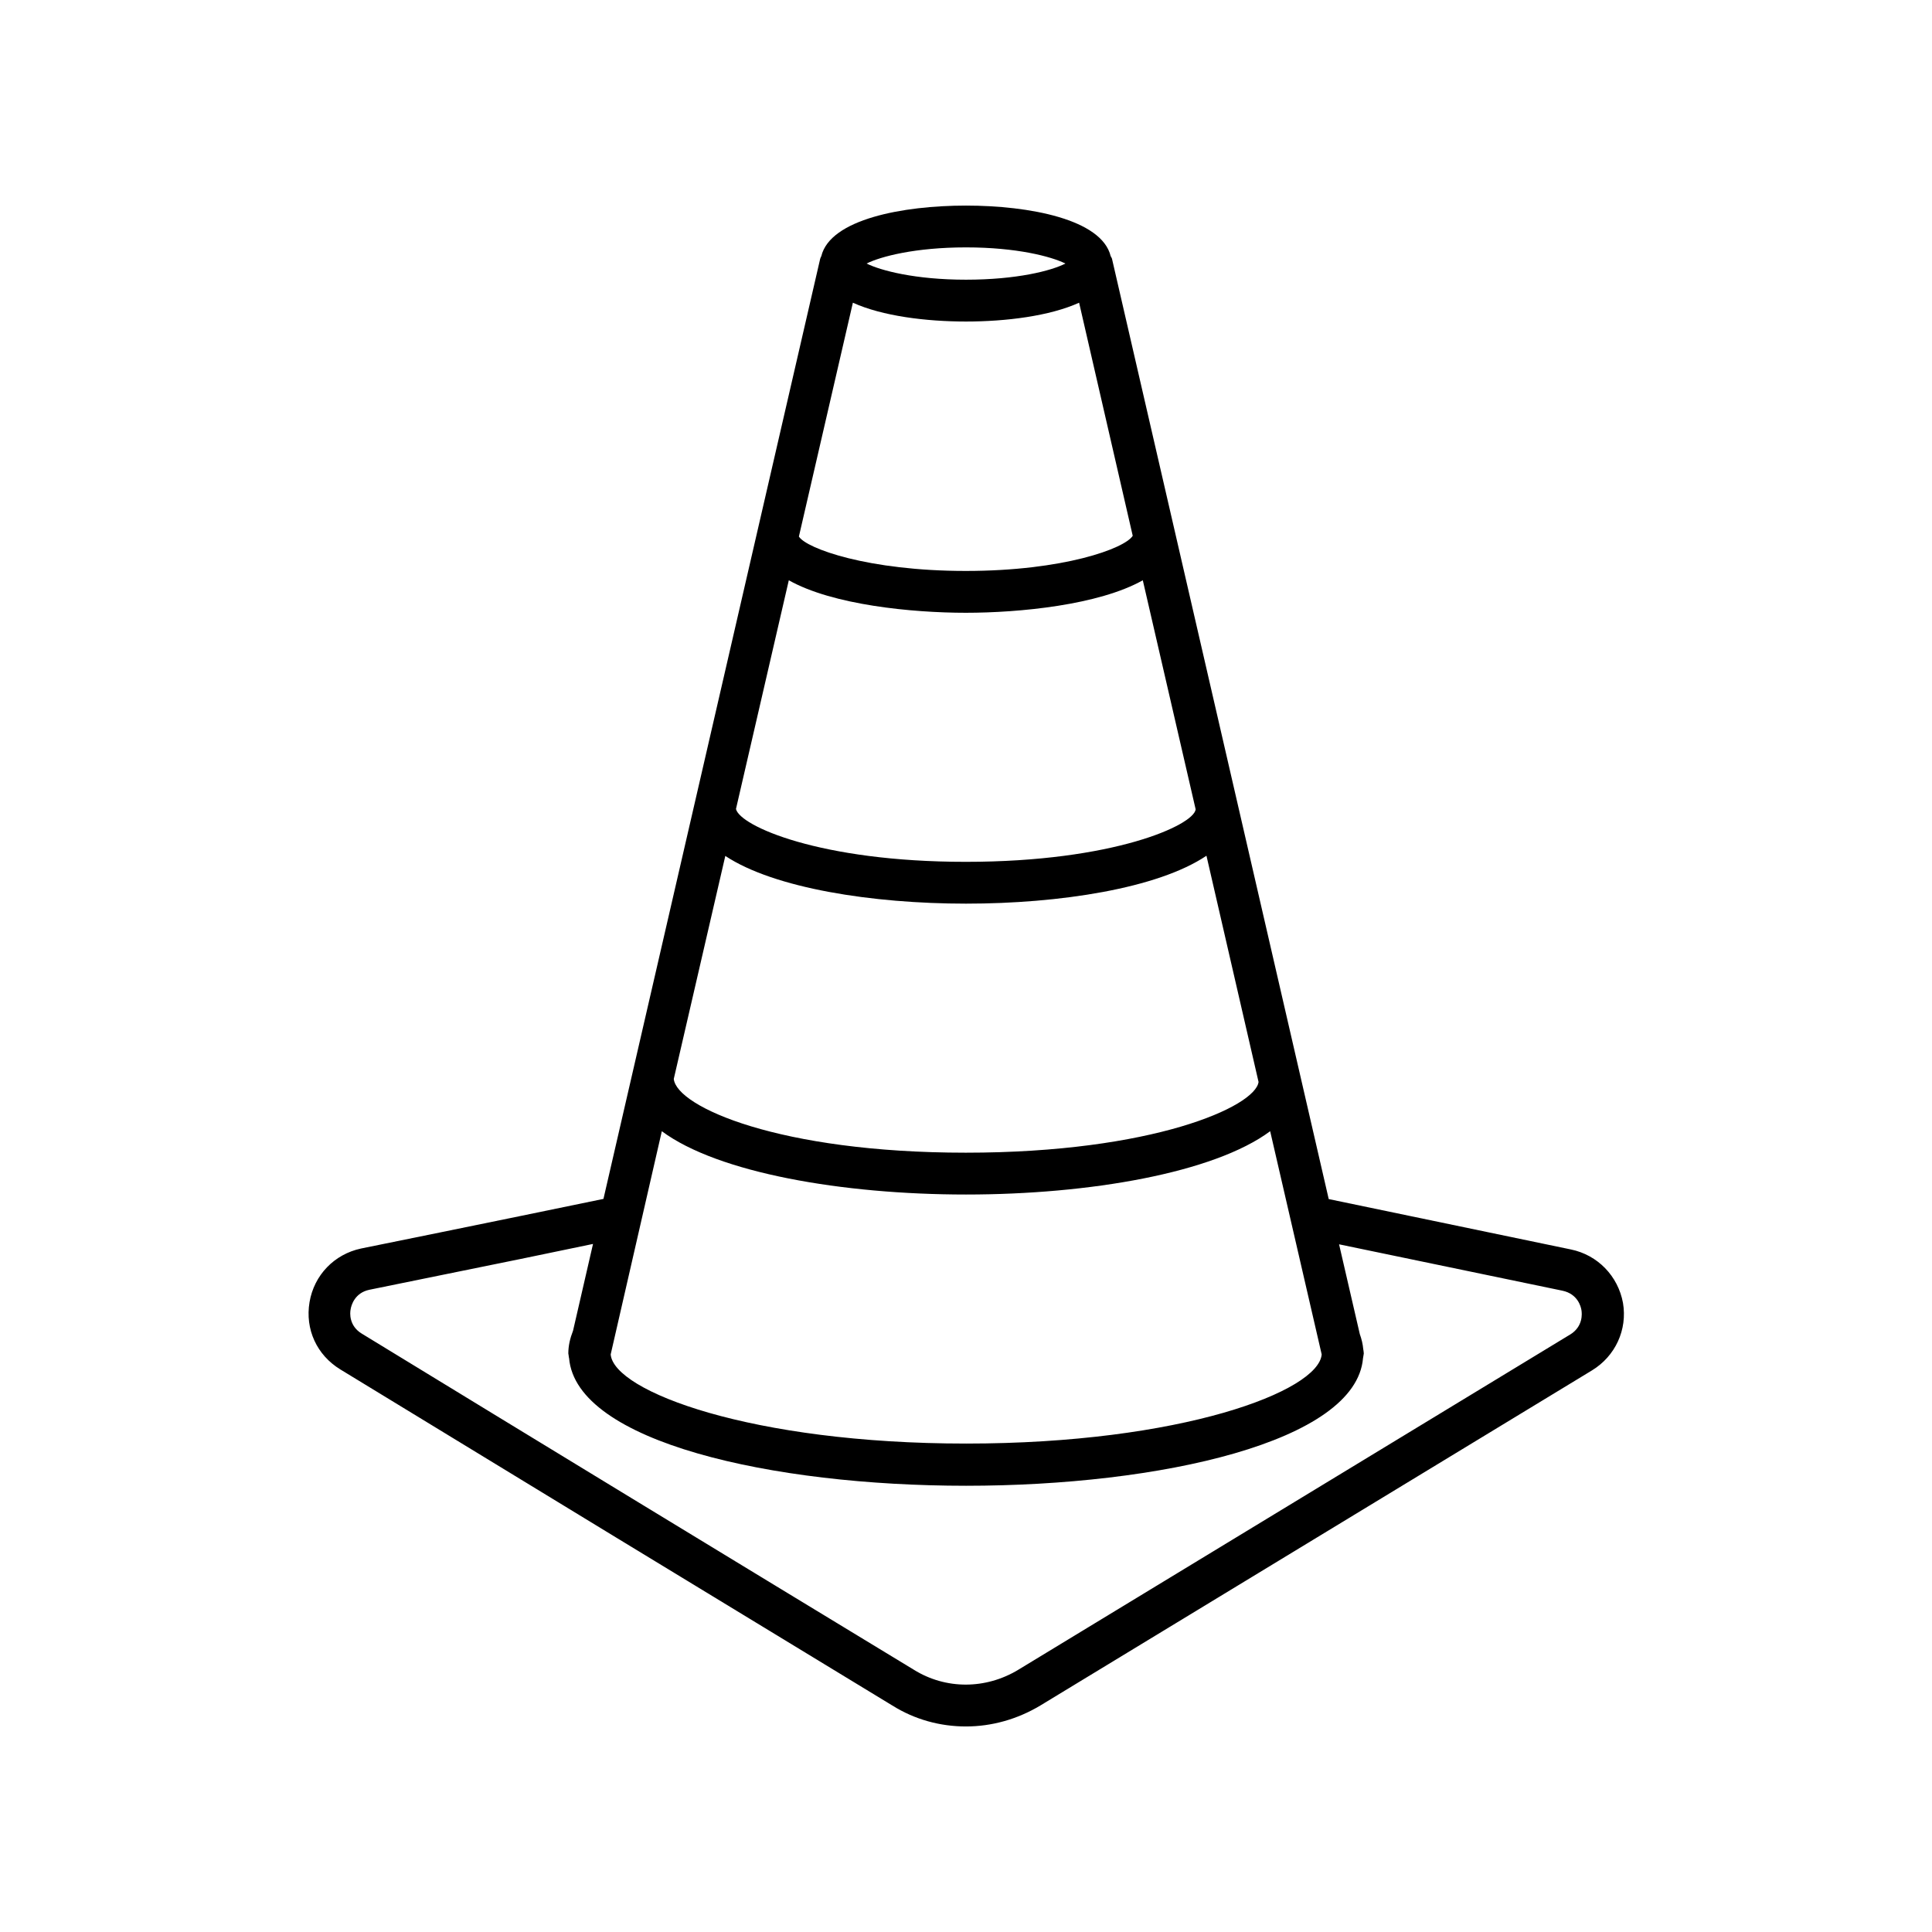
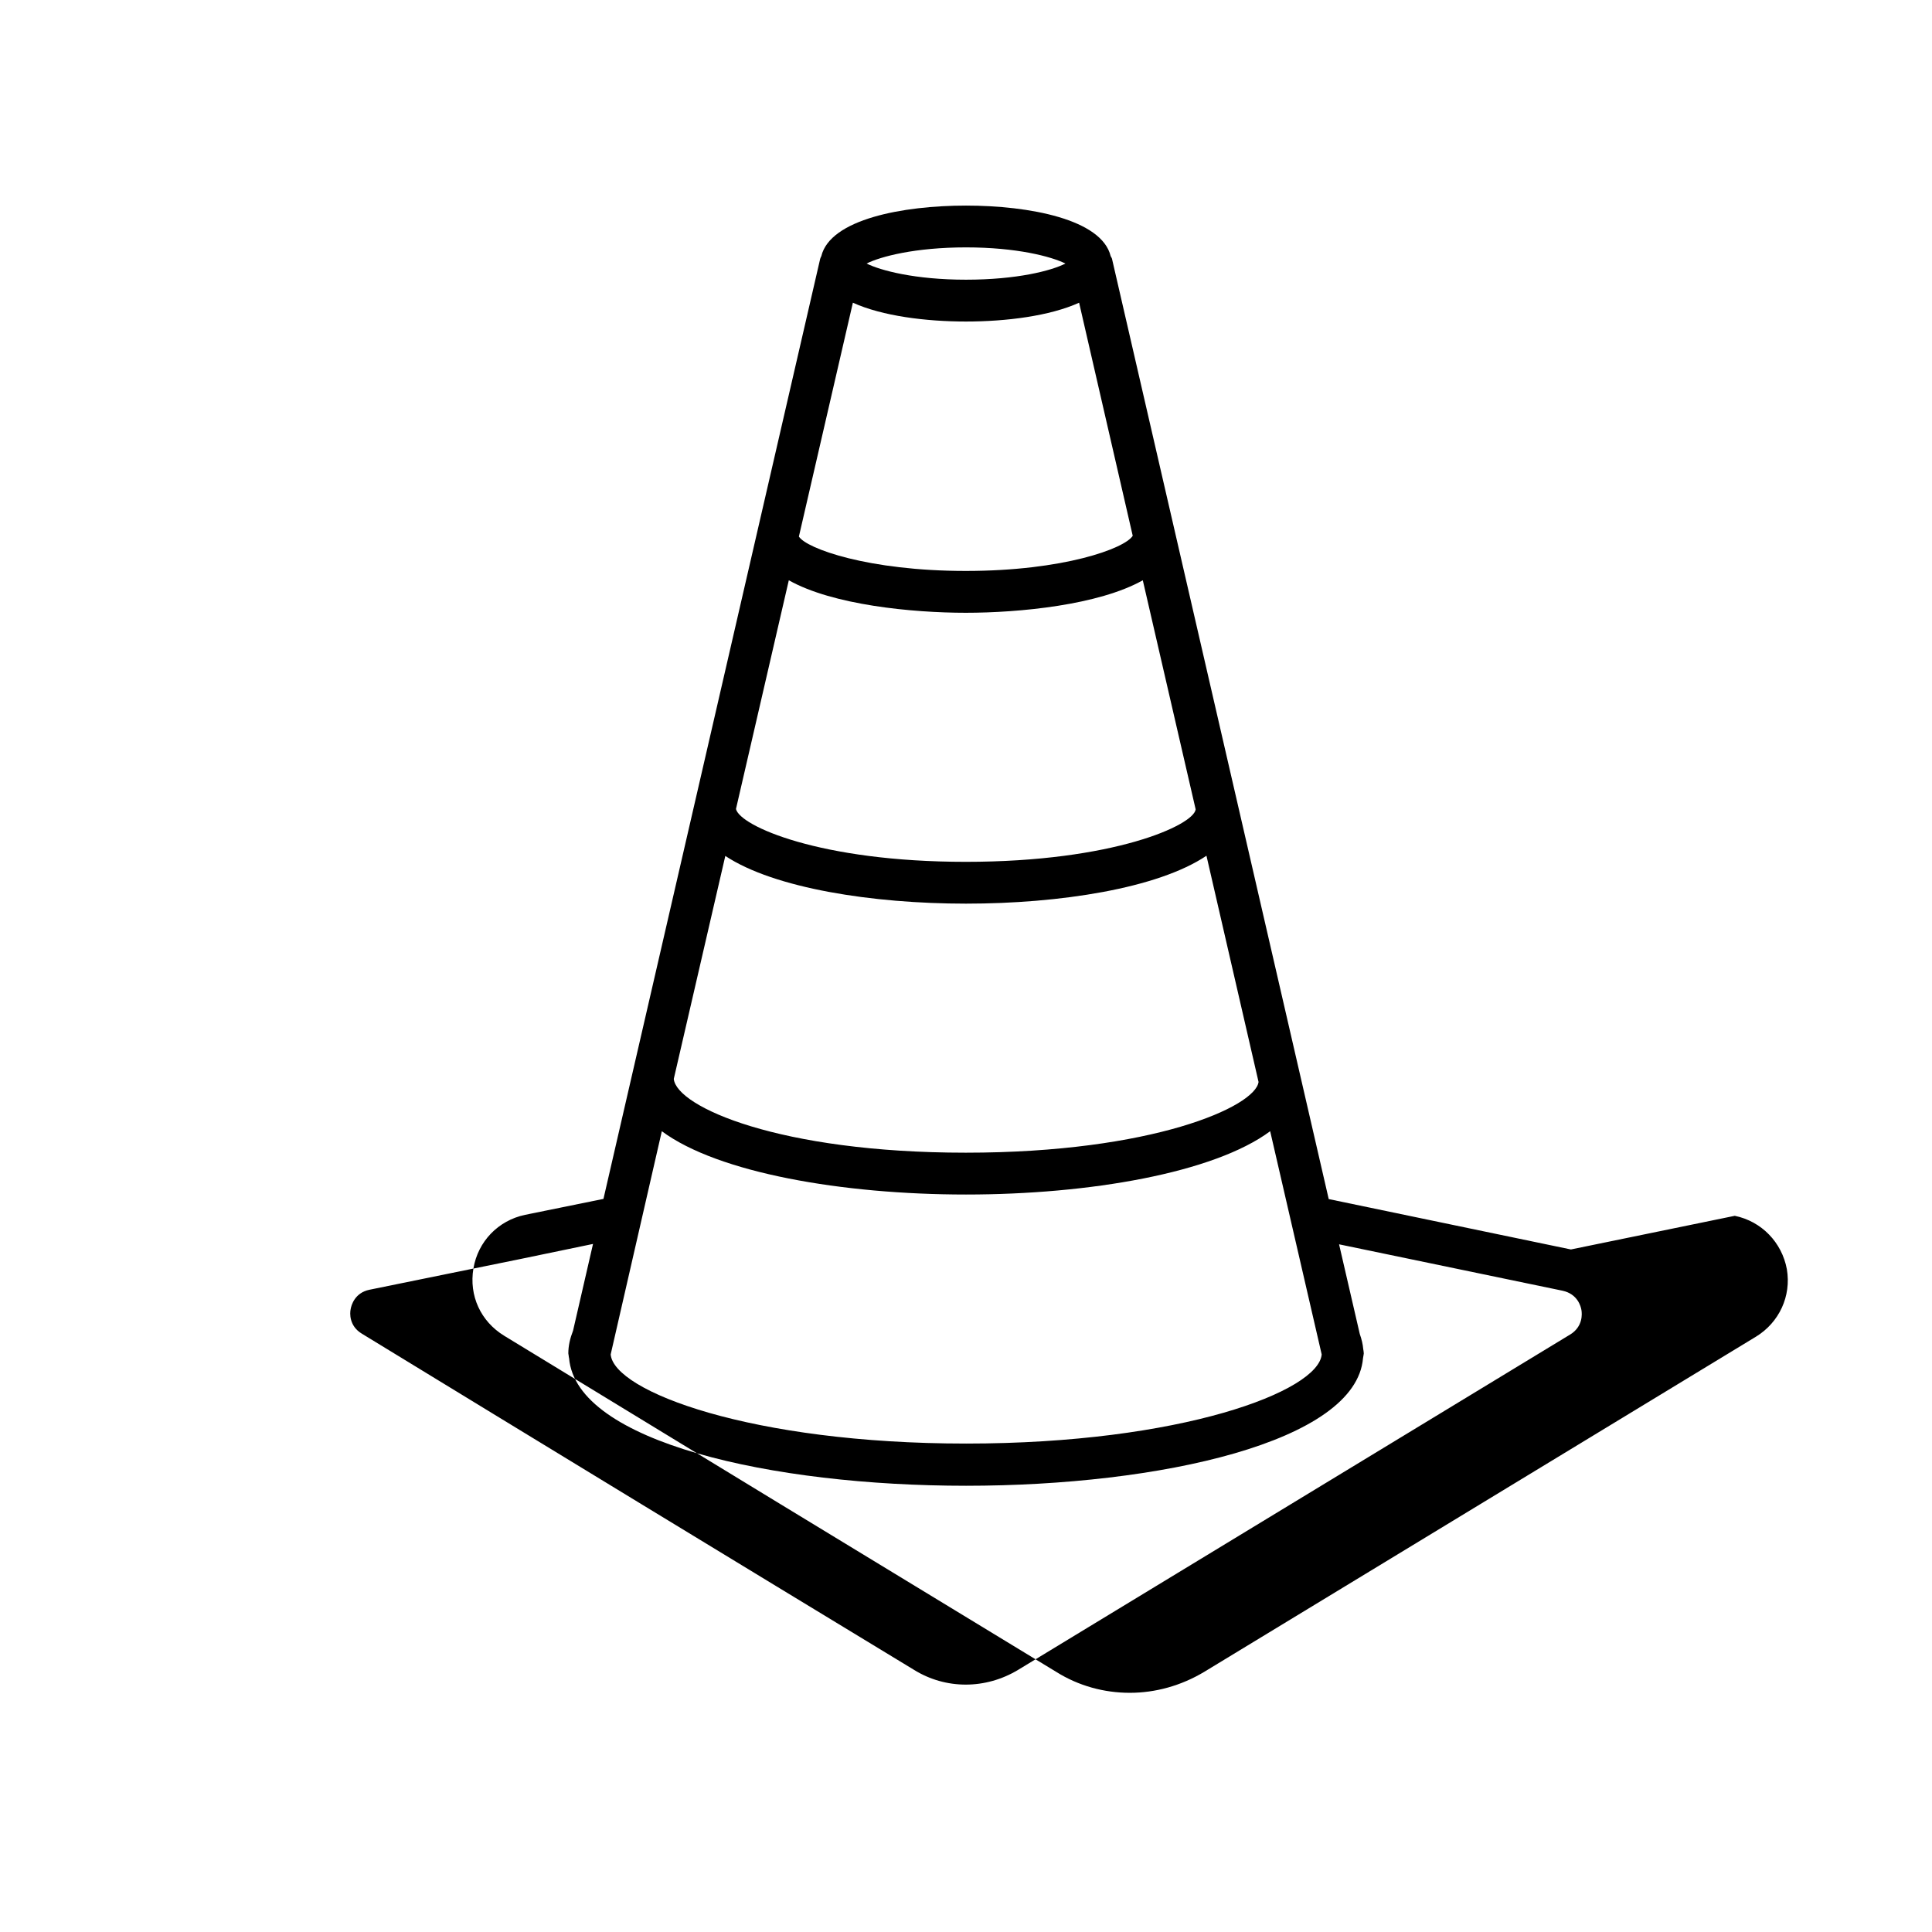
<svg xmlns="http://www.w3.org/2000/svg" fill="#000000" width="800px" height="800px" version="1.1" viewBox="144 144 512 512">
-   <path d="m560.31 475.12-64.184-13.352-57.434-249.18c-0.051-0.25-0.25-0.453-0.352-0.707-2.375-9.773-21.57-13.398-38.344-13.398-16.777 0-35.973 3.629-38.34 13.402-0.102 0.25-0.25 0.453-0.301 0.707l-57.434 249.13c-14.508 3.023-28.969 5.945-43.43 8.918l-20.809 4.231c-7.106 1.512-12.445 7.055-13.652 14.207-1.211 7.203 1.914 14.008 8.16 17.836 48.719 29.727 97.539 59.449 146.3 89.074 5.945 3.727 12.695 5.543 19.496 5.543 6.75 0 13.551-1.863 19.699-5.543l146.21-88.82c6.195-3.777 9.422-10.781 8.211-17.887-1.309-7.109-6.699-12.699-13.801-14.16zm-160.31-265.56c13.453 0 22.57 2.418 26.348 4.281-3.727 1.914-12.898 4.281-26.348 4.281-13.453 0-22.57-2.418-26.348-4.281 3.727-1.863 12.895-4.281 26.348-4.281zm-29.977 14.66c7.758 3.527 19.348 4.988 29.977 4.988s22.219-1.461 29.977-4.988l14.207 61.766c-2.066 3.375-18.391 9.32-44.234 9.32-25.895 0-42.27-5.945-44.234-9.117zm-16.98 73.559c11.637 6.551 32.695 8.613 46.906 8.613 14.258 0 35.266-2.066 46.906-8.613l14.008 60.711c-0.504 4.18-21.766 13.906-60.91 13.906-38.691 0-59.902-9.523-60.91-14.008zm-16.828 73.051c12.949 8.566 38.996 12.645 63.781 12.645 24.789 0 50.836-4.031 63.73-12.695l13.805 59.953c-0.855 6.551-28.113 18.742-77.586 18.742-49.375 0-76.629-12.141-77.387-19.547zm-16.824 72.953c14.863 11.035 47.863 16.777 80.609 16.777s65.746-5.742 80.609-16.777l13.652 59.148c-0.805 9.773-37.281 23.629-94.211 23.629-56.93 0-93.406-13.855-94.211-23.629zm240.67 53.906-146.21 88.82c-8.664 5.238-19.246 5.238-27.66 0-48.82-29.625-97.637-59.348-146.3-89.074-3.426-2.066-3.176-5.492-2.973-6.449 0.152-1.008 1.059-4.383 4.988-5.188l20.758-4.231c12.949-2.621 25.797-5.238 38.492-7.91l-5.289 22.973c-0.805 2.066-1.258 4.031-1.258 6.047 0 0.203 0.102 0.402 0.102 0.656 0 0.203 0.051 0.402 0.102 0.605 1.914 22.219 53.809 33.805 105.2 33.805 51.387 0 103.33-11.637 105.2-33.805 0.051-0.203 0.051-0.402 0.102-0.605 0-0.203 0.102-0.402 0.102-0.656 0-0.402-0.102-0.805-0.152-1.211-0.102-1.211-0.402-2.519-0.906-3.93l-5.492-23.781 59.199 12.293c4.031 0.855 4.887 4.18 5.039 5.188 0.145 0.91 0.445 4.336-3.031 6.453z" />
+   <path d="m560.31 475.12-64.184-13.352-57.434-249.18c-0.051-0.25-0.25-0.453-0.352-0.707-2.375-9.773-21.57-13.398-38.344-13.398-16.777 0-35.973 3.629-38.34 13.402-0.102 0.25-0.25 0.453-0.301 0.707l-57.434 249.13l-20.809 4.231c-7.106 1.512-12.445 7.055-13.652 14.207-1.211 7.203 1.914 14.008 8.16 17.836 48.719 29.727 97.539 59.449 146.3 89.074 5.945 3.727 12.695 5.543 19.496 5.543 6.75 0 13.551-1.863 19.699-5.543l146.21-88.82c6.195-3.777 9.422-10.781 8.211-17.887-1.309-7.109-6.699-12.699-13.801-14.16zm-160.31-265.56c13.453 0 22.57 2.418 26.348 4.281-3.727 1.914-12.898 4.281-26.348 4.281-13.453 0-22.57-2.418-26.348-4.281 3.727-1.863 12.895-4.281 26.348-4.281zm-29.977 14.66c7.758 3.527 19.348 4.988 29.977 4.988s22.219-1.461 29.977-4.988l14.207 61.766c-2.066 3.375-18.391 9.32-44.234 9.32-25.895 0-42.27-5.945-44.234-9.117zm-16.98 73.559c11.637 6.551 32.695 8.613 46.906 8.613 14.258 0 35.266-2.066 46.906-8.613l14.008 60.711c-0.504 4.18-21.766 13.906-60.91 13.906-38.691 0-59.902-9.523-60.91-14.008zm-16.828 73.051c12.949 8.566 38.996 12.645 63.781 12.645 24.789 0 50.836-4.031 63.73-12.695l13.805 59.953c-0.855 6.551-28.113 18.742-77.586 18.742-49.375 0-76.629-12.141-77.387-19.547zm-16.824 72.953c14.863 11.035 47.863 16.777 80.609 16.777s65.746-5.742 80.609-16.777l13.652 59.148c-0.805 9.773-37.281 23.629-94.211 23.629-56.93 0-93.406-13.855-94.211-23.629zm240.67 53.906-146.21 88.82c-8.664 5.238-19.246 5.238-27.66 0-48.82-29.625-97.637-59.348-146.3-89.074-3.426-2.066-3.176-5.492-2.973-6.449 0.152-1.008 1.059-4.383 4.988-5.188l20.758-4.231c12.949-2.621 25.797-5.238 38.492-7.91l-5.289 22.973c-0.805 2.066-1.258 4.031-1.258 6.047 0 0.203 0.102 0.402 0.102 0.656 0 0.203 0.051 0.402 0.102 0.605 1.914 22.219 53.809 33.805 105.2 33.805 51.387 0 103.33-11.637 105.2-33.805 0.051-0.203 0.051-0.402 0.102-0.605 0-0.203 0.102-0.402 0.102-0.656 0-0.402-0.102-0.805-0.152-1.211-0.102-1.211-0.402-2.519-0.906-3.93l-5.492-23.781 59.199 12.293c4.031 0.855 4.887 4.18 5.039 5.188 0.145 0.91 0.445 4.336-3.031 6.453z" />
</svg>